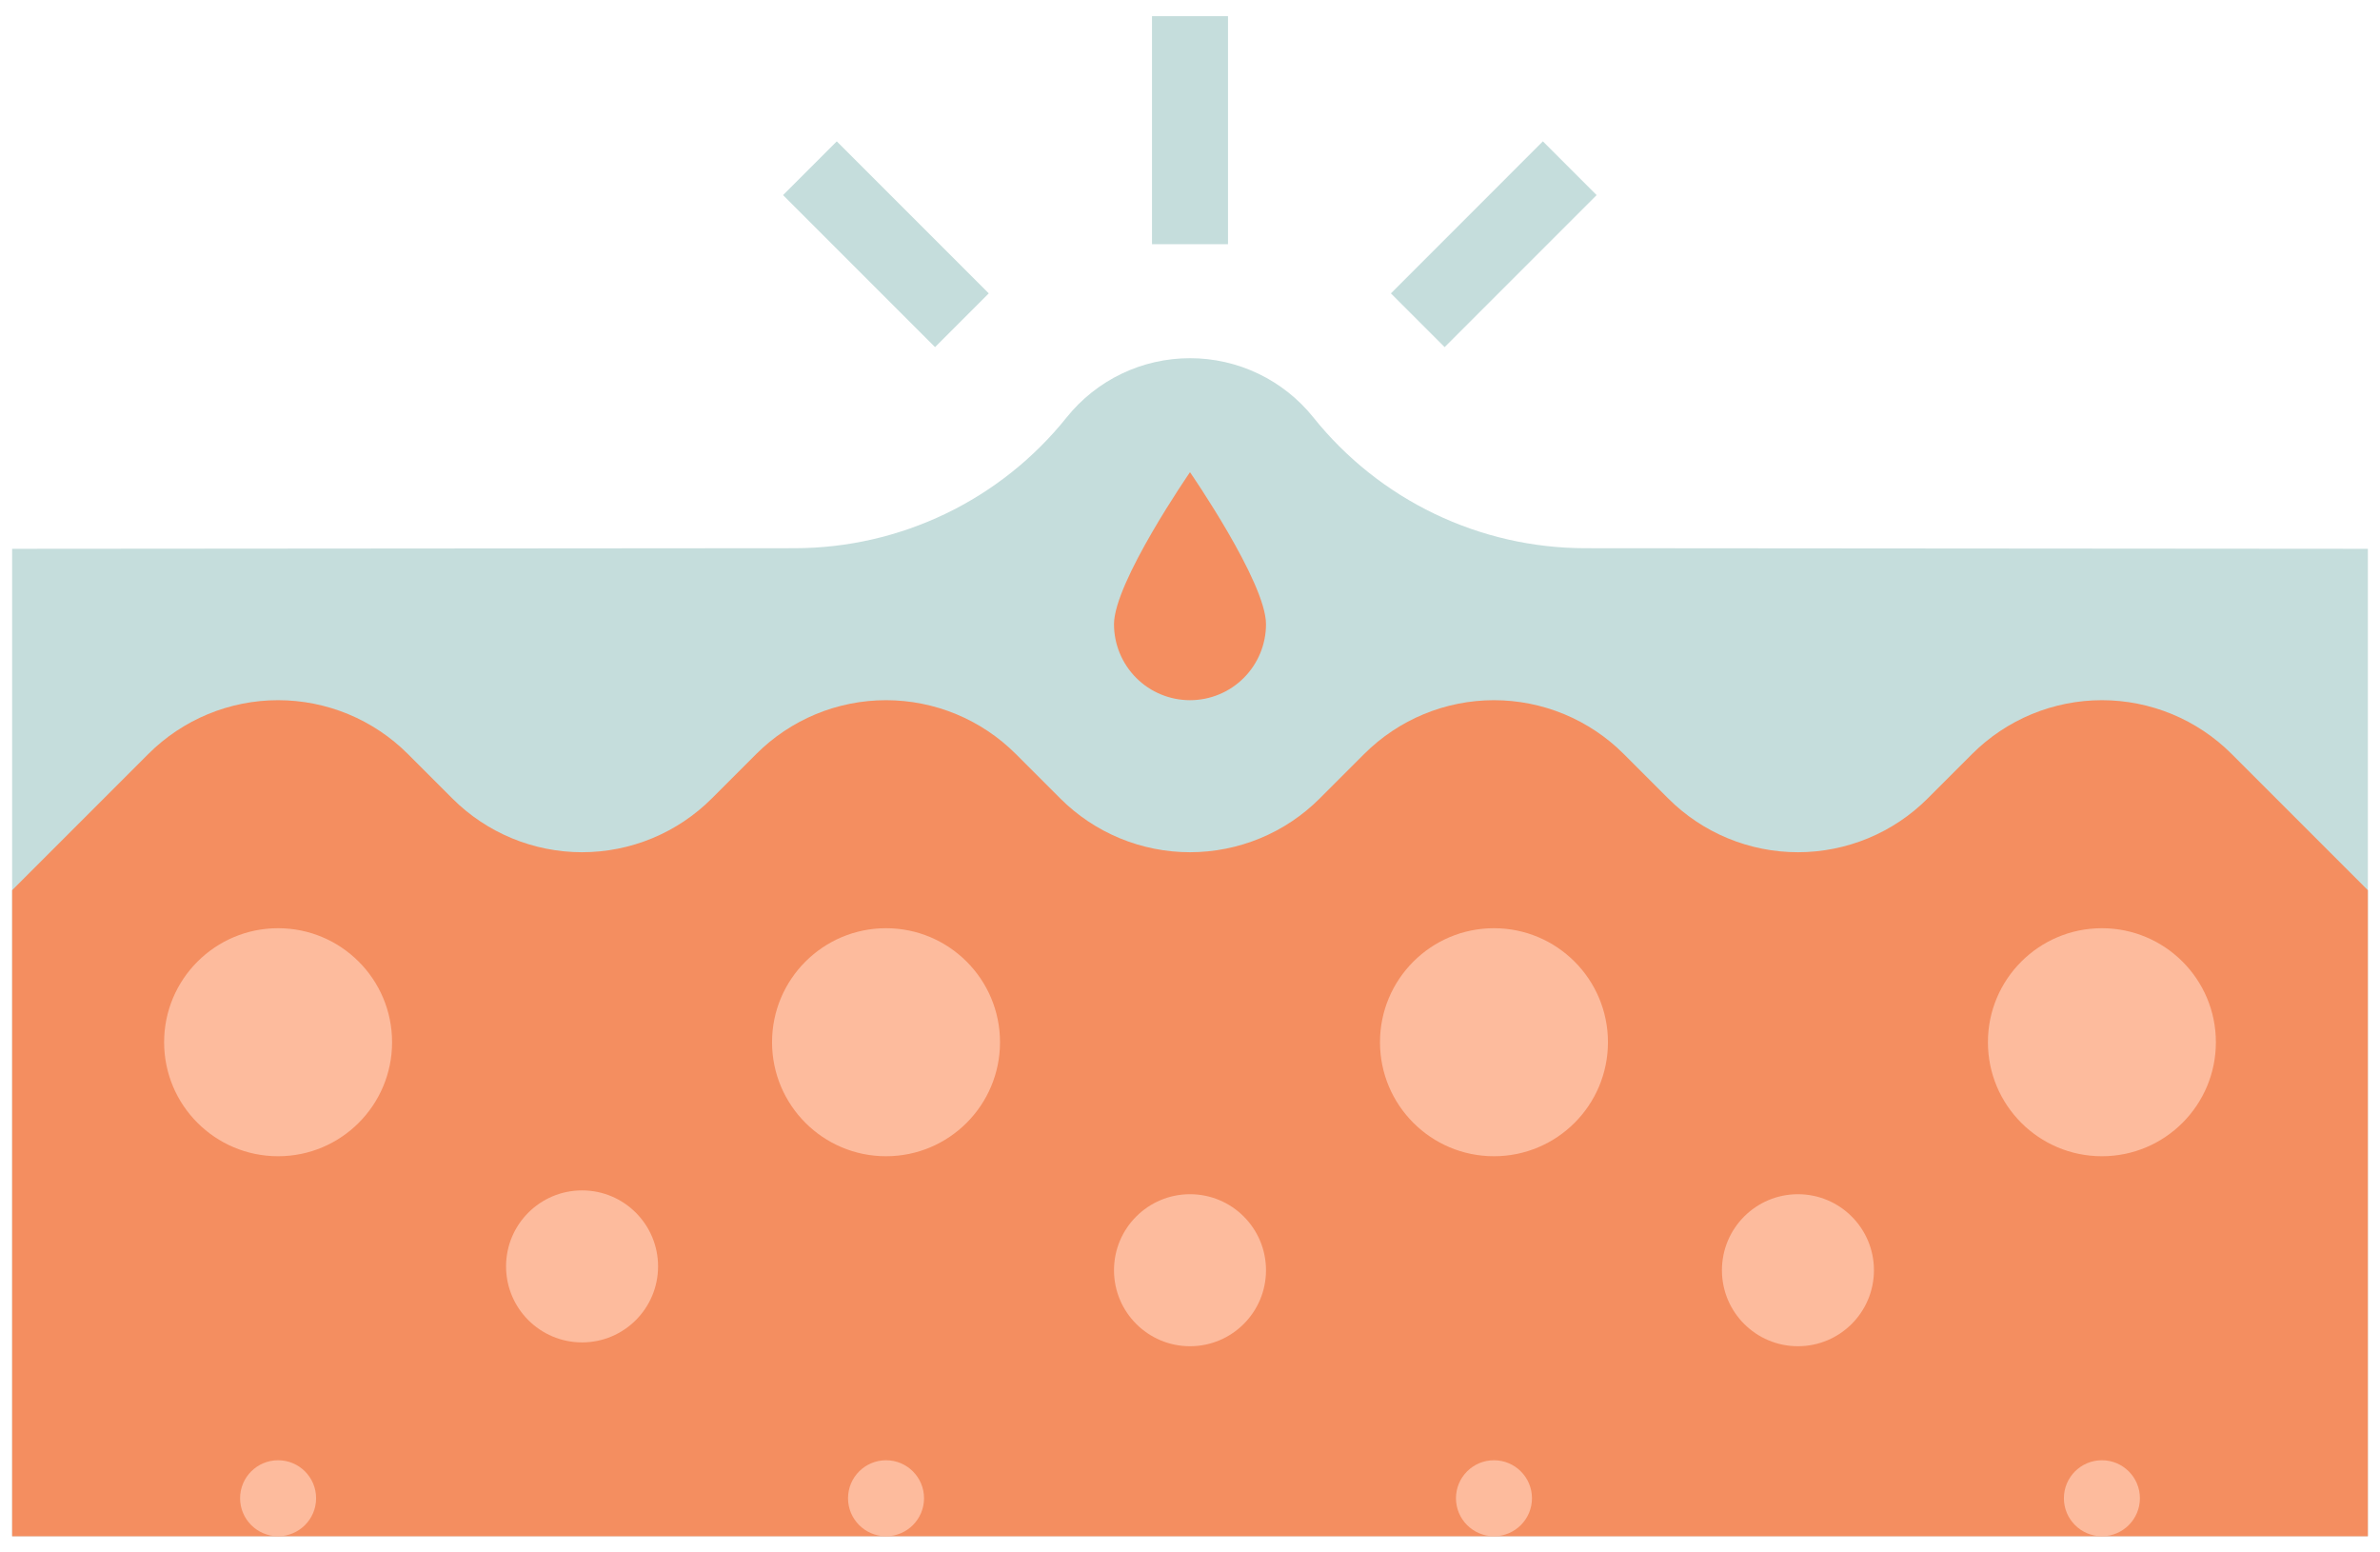
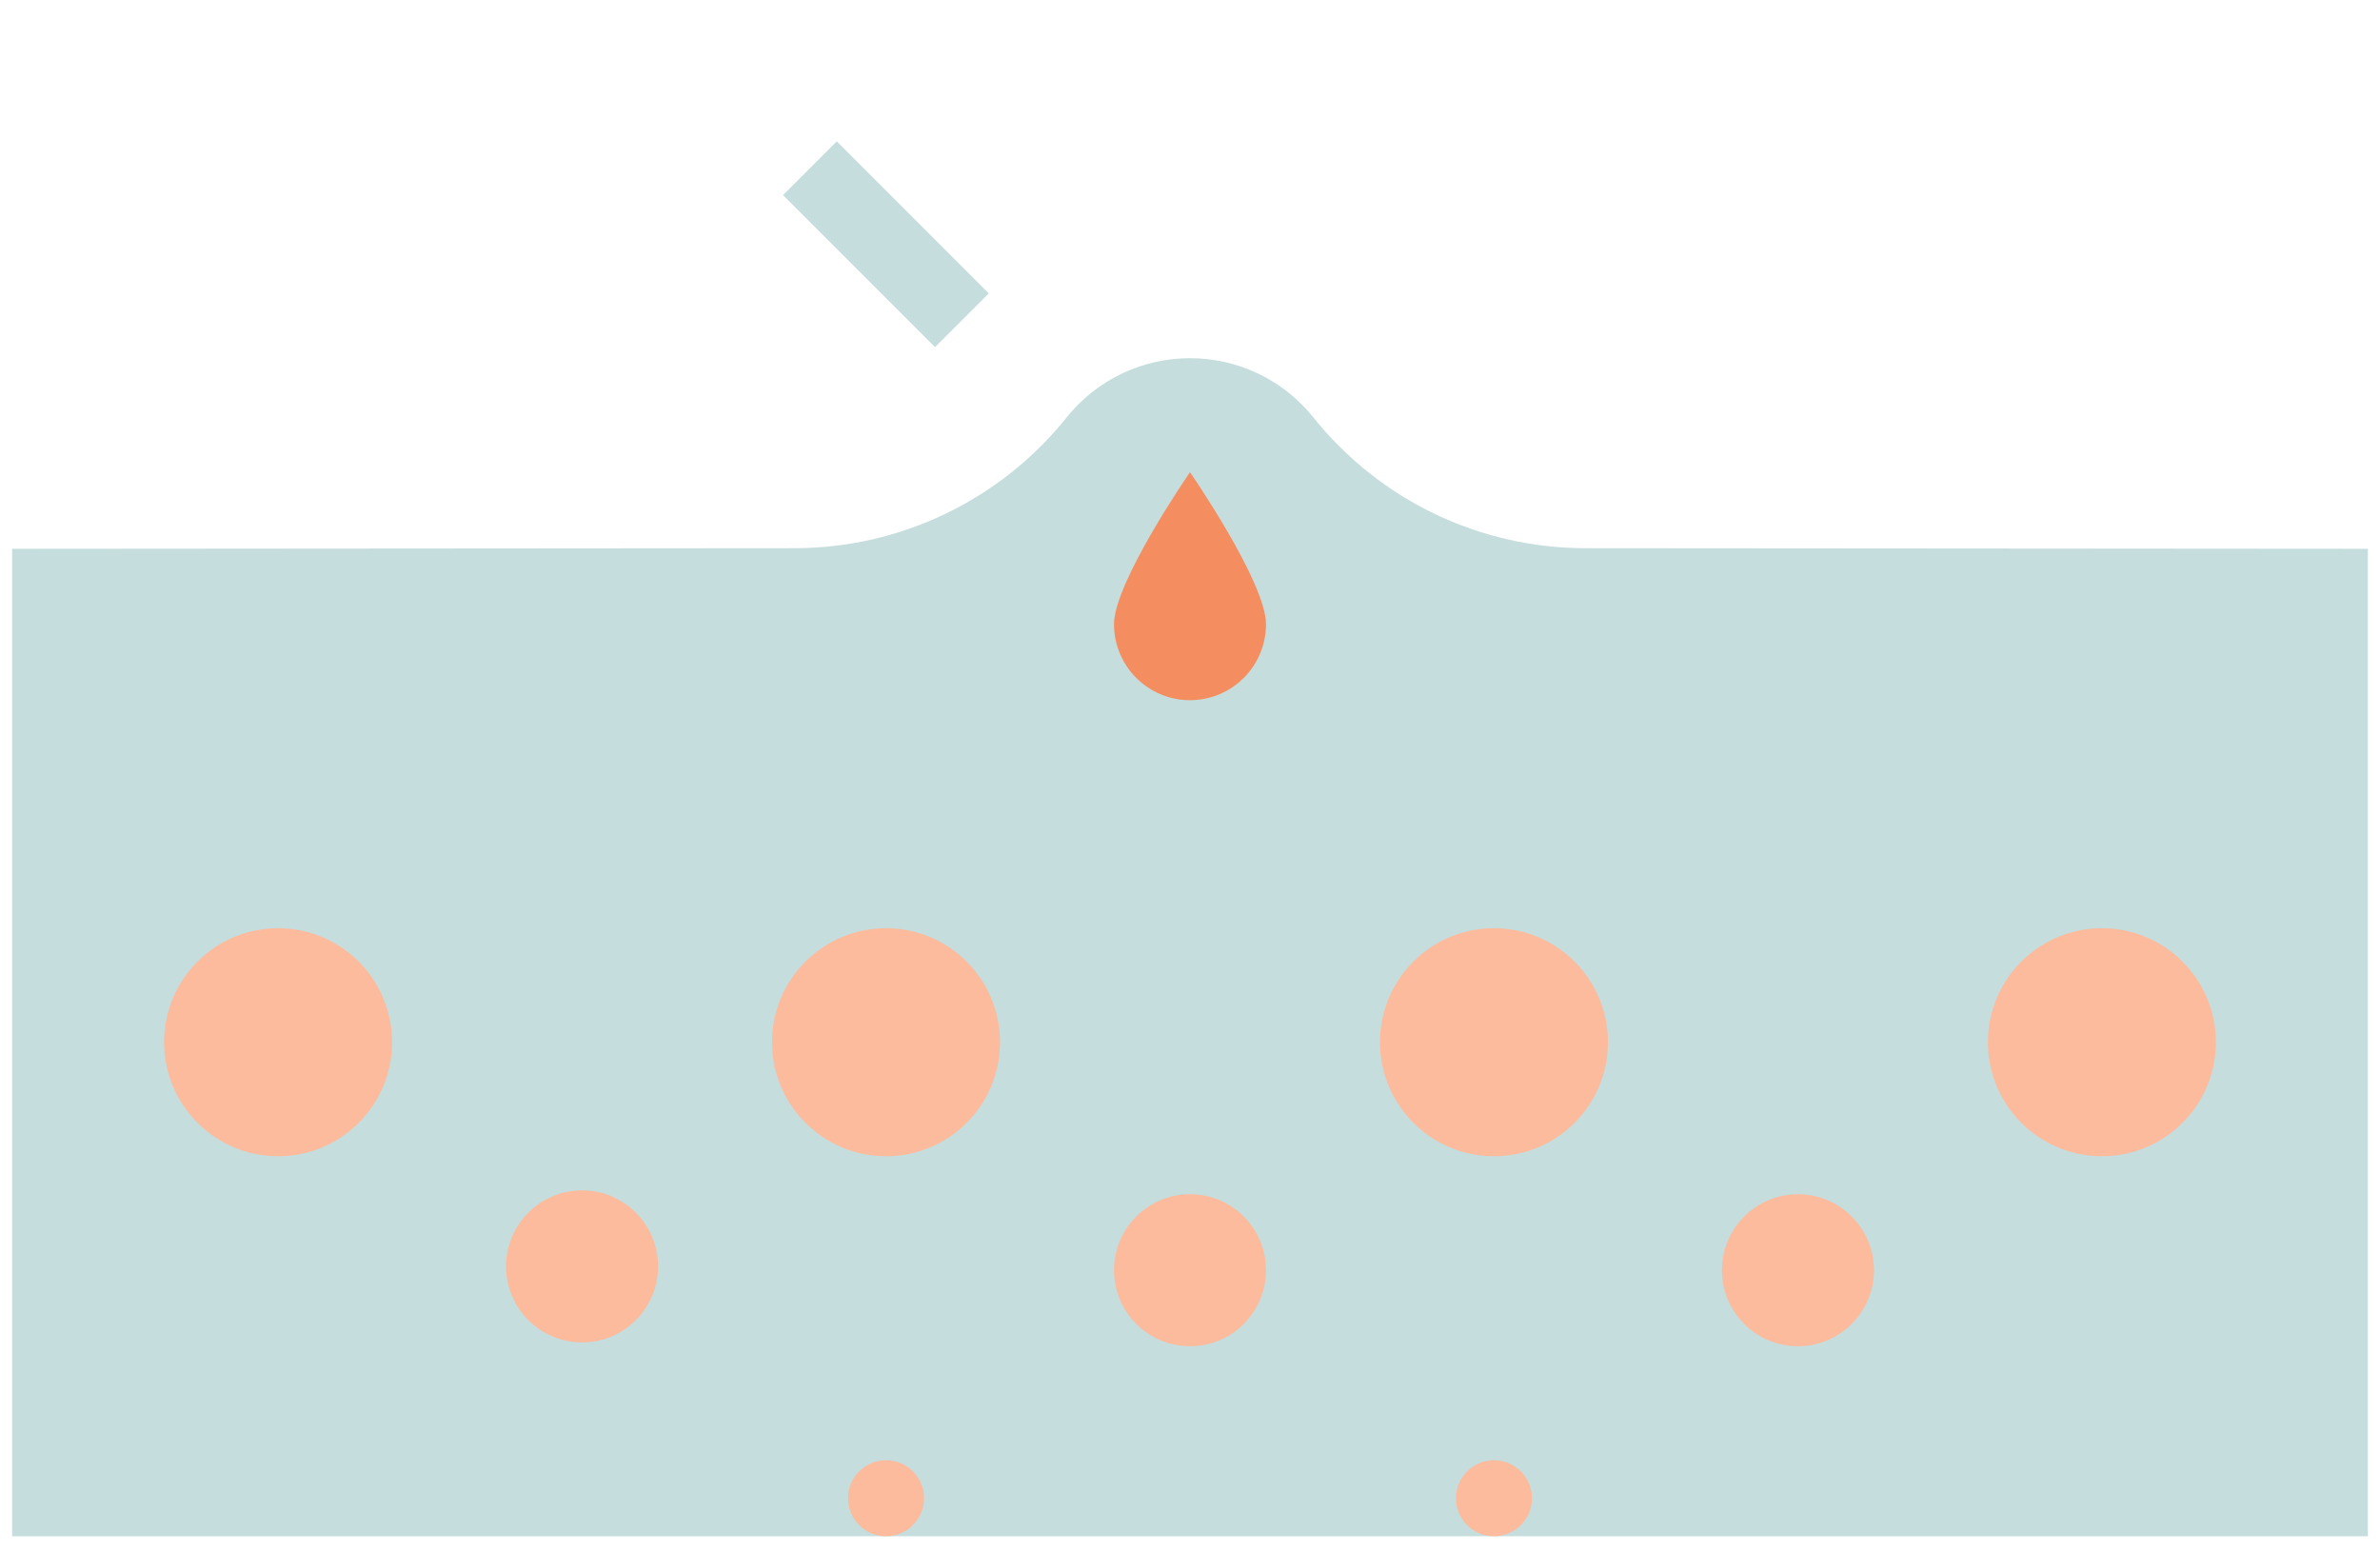
<svg xmlns="http://www.w3.org/2000/svg" width="92" height="60" viewBox="0 0 92 60" fill="none">
  <path d="M91.531 21.211L61.275 21.188C59.257 21.186 57.266 20.731 55.447 19.856C53.629 18.982 52.031 17.709 50.77 16.134C50.198 15.419 49.472 14.842 48.646 14.445C47.82 14.049 46.916 13.843 46 13.844C45.084 13.844 44.179 14.049 43.353 14.446C42.527 14.843 41.8 15.421 41.228 16.137C39.967 17.711 38.369 18.982 36.551 19.856C34.733 20.73 32.742 21.185 30.725 21.188L0.469 21.211V59.375H91.531V21.211Z" fill="#C5DDDC" />
-   <path d="M81.25 27.062C80.319 27.062 79.397 27.246 78.536 27.602C77.676 27.959 76.894 28.481 76.236 29.139L74.514 30.861C73.856 31.519 73.074 32.042 72.214 32.398C71.353 32.754 70.431 32.938 69.5 32.938C68.569 32.938 67.647 32.754 66.786 32.398C65.926 32.042 65.144 31.519 64.486 30.861L62.764 29.139C62.106 28.481 61.324 27.959 60.464 27.602C59.603 27.246 58.681 27.062 57.75 27.062C56.819 27.062 55.897 27.246 55.036 27.602C54.176 27.959 53.394 28.481 52.736 29.139L51.014 30.861C50.356 31.519 49.574 32.042 48.714 32.398C47.853 32.754 46.931 32.938 46 32.938C45.069 32.938 44.147 32.754 43.286 32.398C42.426 32.042 41.644 31.519 40.986 30.861L39.264 29.139C38.606 28.481 37.824 27.959 36.964 27.602C36.103 27.246 35.181 27.062 34.25 27.062C33.319 27.062 32.397 27.246 31.536 27.602C30.676 27.959 29.894 28.481 29.236 29.139L27.514 30.861C26.856 31.519 26.074 32.042 25.214 32.398C24.353 32.754 23.431 32.938 22.5 32.938C21.569 32.938 20.647 32.754 19.786 32.398C18.926 32.042 18.144 31.519 17.486 30.861L15.764 29.139C15.106 28.481 14.324 27.959 13.464 27.602C12.603 27.246 11.681 27.062 10.75 27.062C9.819 27.062 8.897 27.246 8.036 27.602C7.176 27.959 6.394 28.481 5.736 29.139L0.469 34.406V59.375H91.531V34.406L86.264 29.139C85.606 28.481 84.824 27.959 83.964 27.602C83.103 27.246 82.181 27.062 81.25 27.062Z" fill="#F48E60" />
  <path d="M10.75 44.688C13.184 44.688 15.156 42.715 15.156 40.281C15.156 37.848 13.184 35.875 10.75 35.875C8.316 35.875 6.344 37.848 6.344 40.281C6.344 42.715 8.316 44.688 10.75 44.688Z" fill="#FDBB9D" />
  <path d="M34.25 44.688C36.684 44.688 38.656 42.715 38.656 40.281C38.656 37.848 36.684 35.875 34.25 35.875C31.817 35.875 29.844 37.848 29.844 40.281C29.844 42.715 31.817 44.688 34.25 44.688Z" fill="#FDBB9D" />
  <path d="M57.75 44.688C60.184 44.688 62.156 42.715 62.156 40.281C62.156 37.848 60.184 35.875 57.75 35.875C55.316 35.875 53.344 37.848 53.344 40.281C53.344 42.715 55.316 44.688 57.75 44.688Z" fill="#FDBB9D" />
  <path d="M81.25 44.688C83.683 44.688 85.656 42.715 85.656 40.281C85.656 37.848 83.683 35.875 81.25 35.875C78.817 35.875 76.844 37.848 76.844 40.281C76.844 42.715 78.817 44.688 81.25 44.688Z" fill="#FDBB9D" />
  <path d="M22.5 51.883C24.122 51.883 25.438 50.568 25.438 48.945C25.438 47.323 24.122 46.008 22.5 46.008C20.878 46.008 19.562 47.323 19.562 48.945C19.562 50.568 20.878 51.883 22.5 51.883Z" fill="#FDBB9D" />
  <path d="M46 52.031C47.622 52.031 48.938 50.716 48.938 49.094C48.938 47.471 47.622 46.156 46 46.156C44.378 46.156 43.062 47.471 43.062 49.094C43.062 50.716 44.378 52.031 46 52.031Z" fill="#FDBB9D" />
  <path d="M69.5 52.031C71.122 52.031 72.438 50.716 72.438 49.094C72.438 47.471 71.122 46.156 69.5 46.156C67.878 46.156 66.562 47.471 66.562 49.094C66.562 50.716 67.878 52.031 69.5 52.031Z" fill="#FDBB9D" />
  <path d="M34.25 59.375C35.061 59.375 35.719 58.717 35.719 57.906C35.719 57.095 35.061 56.438 34.25 56.438C33.439 56.438 32.781 57.095 32.781 57.906C32.781 58.717 33.439 59.375 34.25 59.375Z" fill="#FDBB9D" />
  <path d="M57.75 59.375C58.561 59.375 59.219 58.717 59.219 57.906C59.219 57.095 58.561 56.438 57.75 56.438C56.939 56.438 56.281 57.095 56.281 57.906C56.281 58.717 56.939 59.375 57.75 59.375Z" fill="#FDBB9D" />
-   <path d="M81.25 59.375C82.061 59.375 82.719 58.717 82.719 57.906C82.719 57.095 82.061 56.438 81.25 56.438C80.439 56.438 79.781 57.095 79.781 57.906C79.781 58.717 80.439 59.375 81.25 59.375Z" fill="#FDBB9D" />
-   <path d="M10.75 59.375C11.561 59.375 12.219 58.717 12.219 57.906C12.219 57.095 11.561 56.438 10.75 56.438C9.939 56.438 9.281 57.095 9.281 57.906C9.281 58.717 9.939 59.375 10.75 59.375Z" fill="#FDBB9D" />
  <path d="M48.938 24.125C48.938 22.502 46 18.25 46 18.25C46 18.25 43.062 22.502 43.062 24.125C43.062 24.904 43.372 25.651 43.923 26.202C44.474 26.753 45.221 27.062 46 27.062C46.779 27.062 47.526 26.753 48.077 26.202C48.628 25.651 48.938 24.904 48.938 24.125Z" fill="#F48E60" />
  <path d="M30.269 7.541L32.346 5.464L38.221 11.339L36.144 13.416L30.269 7.541Z" fill="#C5DDDC" />
-   <path d="M44.531 0.625H47.469V9.438H44.531V0.625Z" fill="#C5DDDC" />
-   <path d="M53.766 11.339L59.641 5.463L61.718 7.541L55.843 13.416L53.766 11.339Z" fill="#C5DDDC" />
</svg>